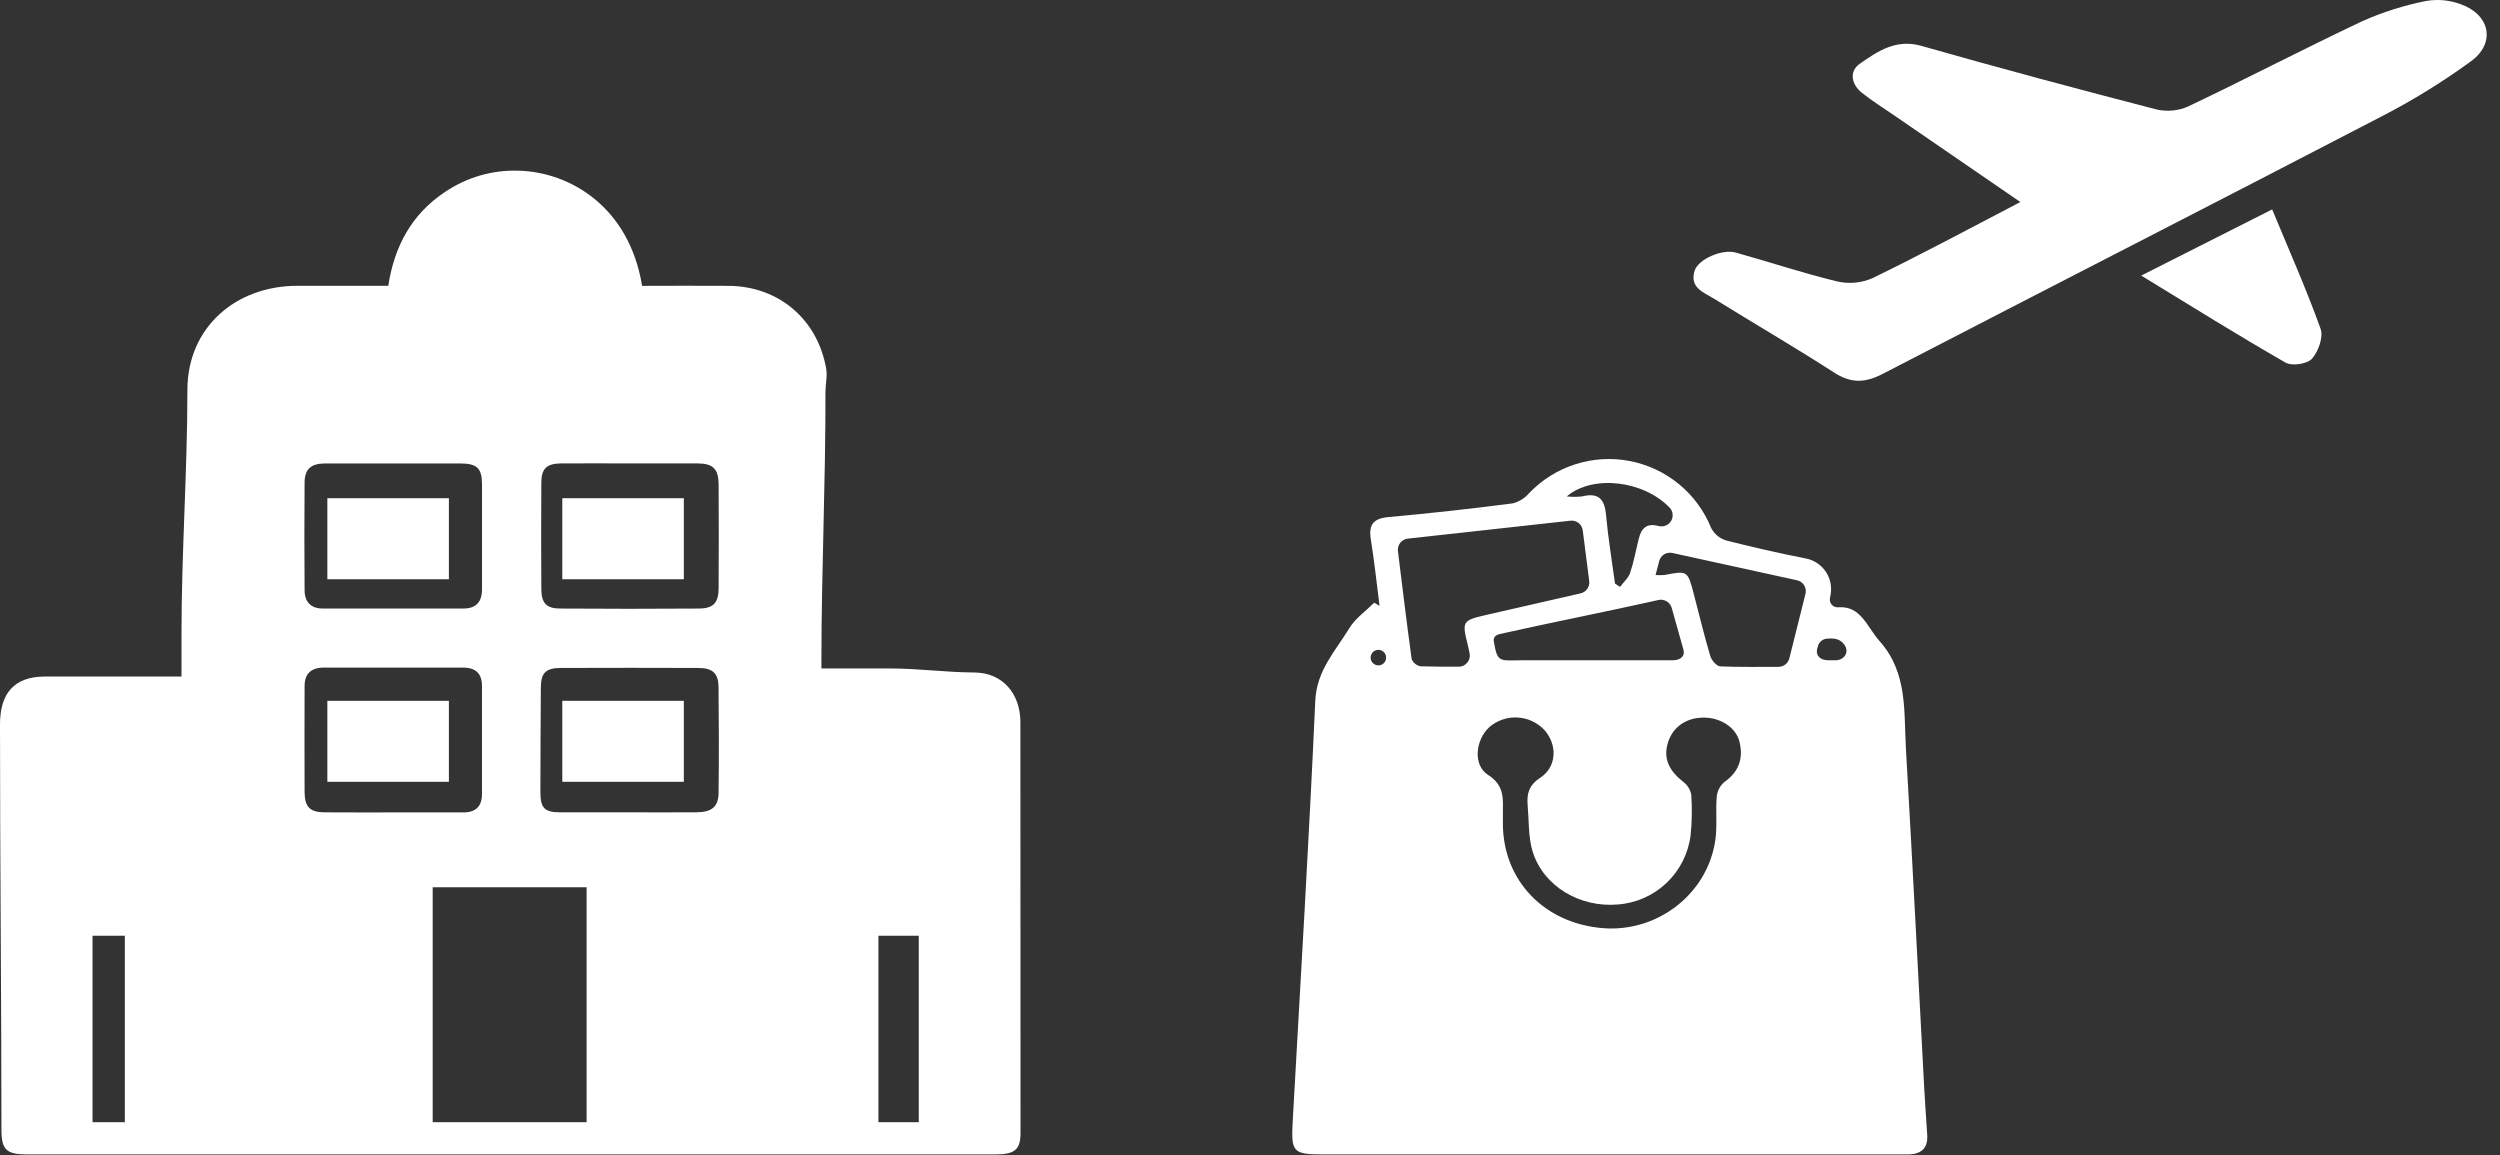
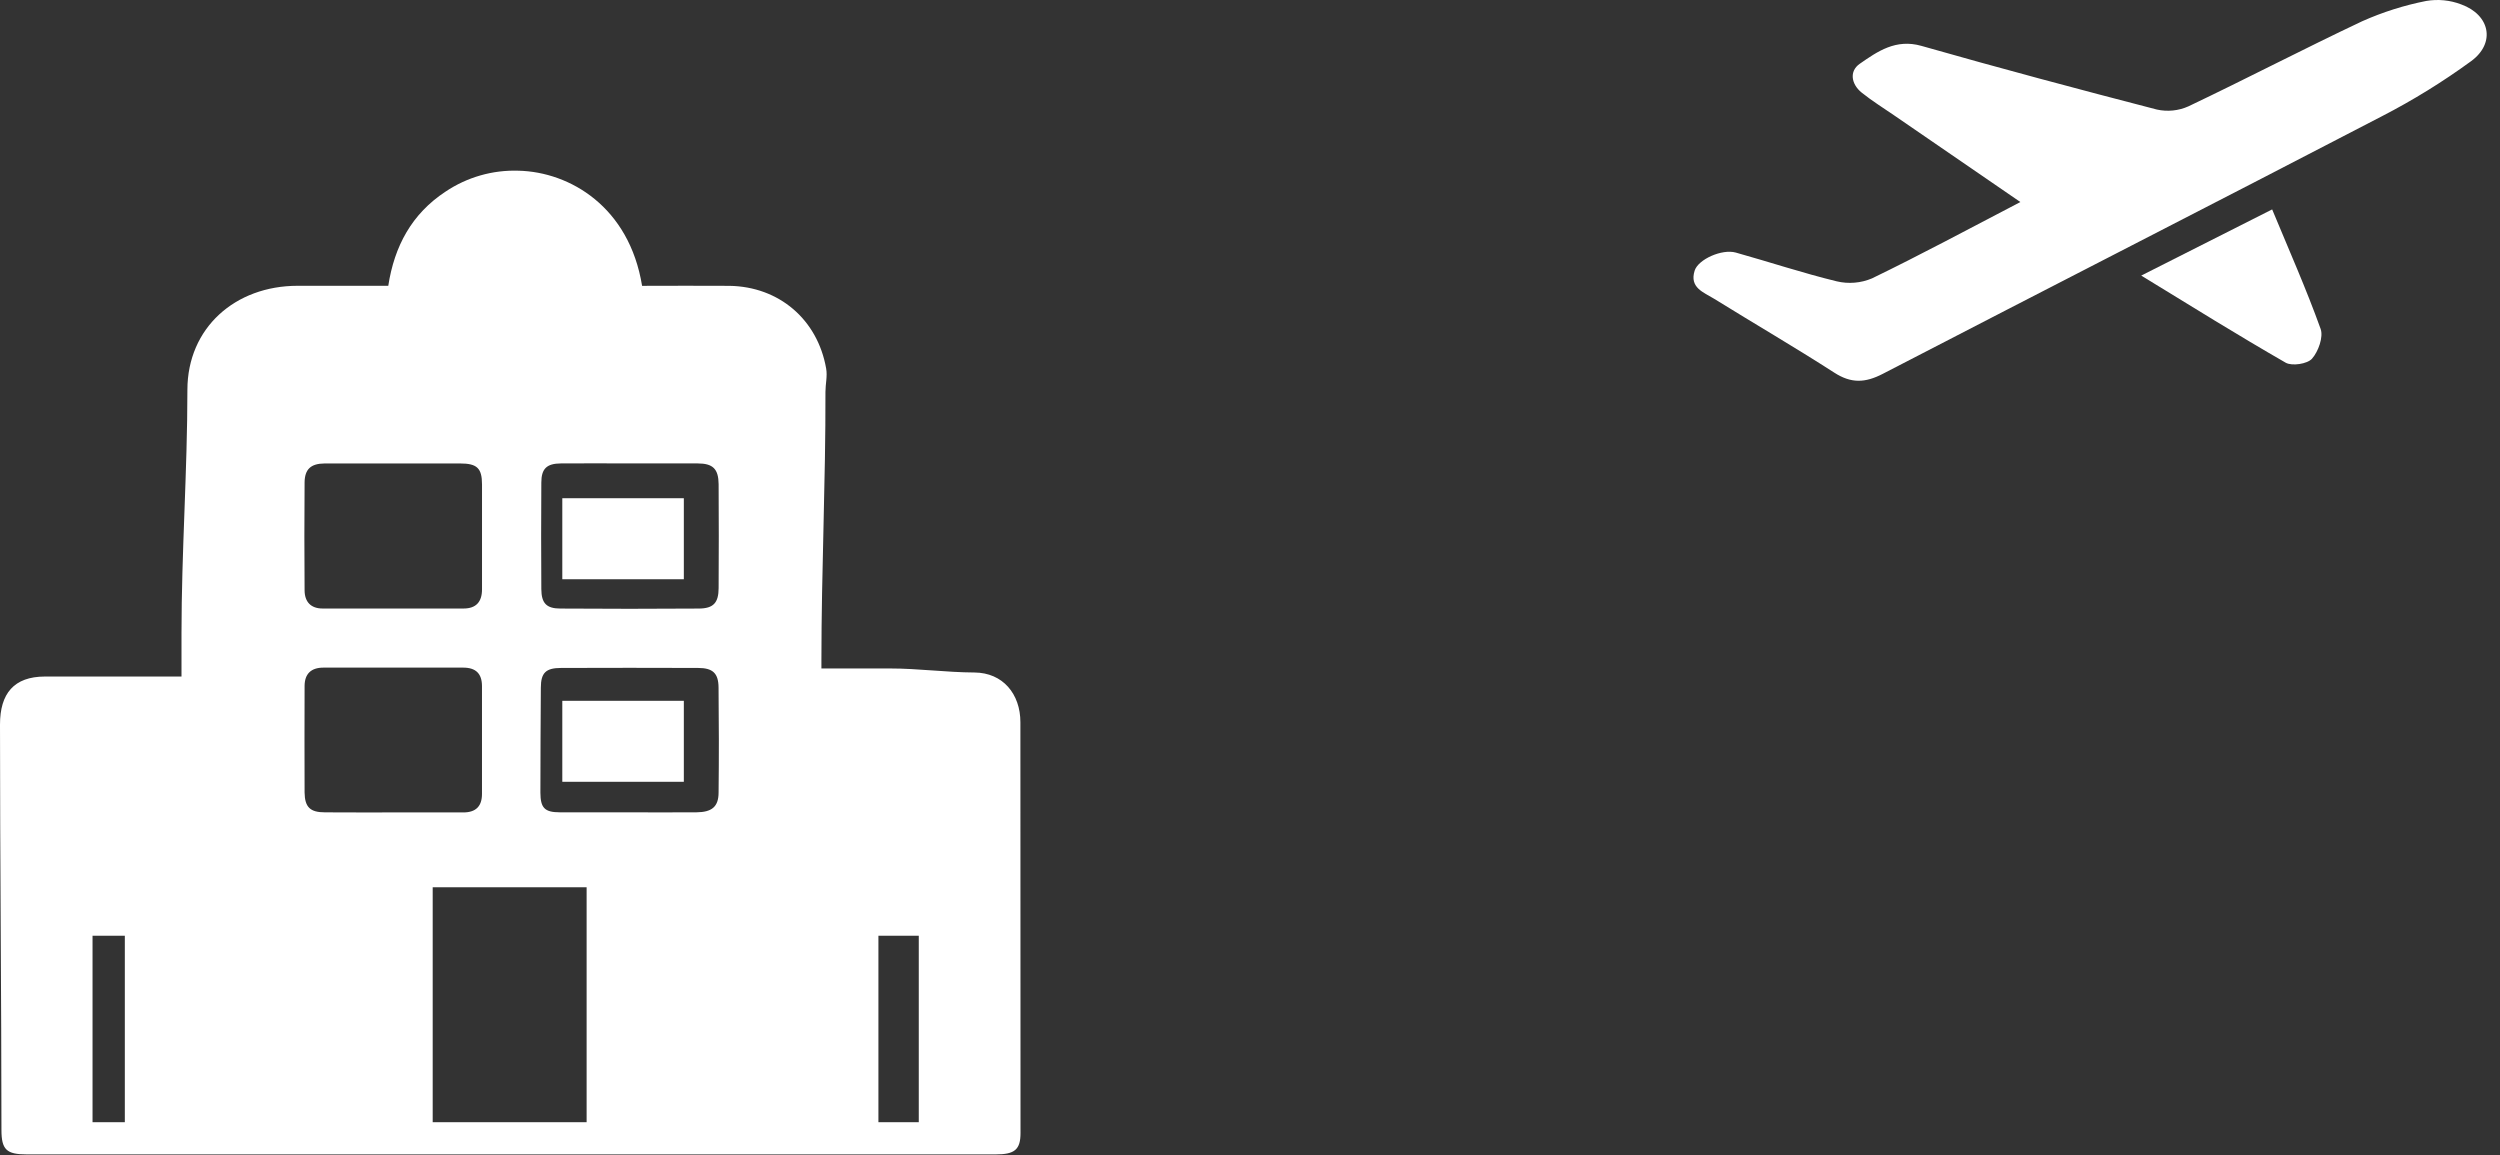
<svg xmlns="http://www.w3.org/2000/svg" width="145" height="67" viewBox="0 0 145 67" fill="none">
  <rect x="0" y="0" width="145" height="67" fill="#333333" stroke="none" />
  <path d="M117.181 11.718C114.622 9.962 112.25 8.335 109.878 6.703C109.241 6.265 108.581 5.855 107.979 5.373C107.377 4.89 107.241 4.134 107.864 3.701C108.904 2.977 109.96 2.24 111.442 2.661C115.977 3.954 120.534 5.171 125.1 6.354C125.715 6.49 126.358 6.425 126.933 6.166C130.31 4.558 133.63 2.827 137.001 1.235C138.193 0.703 139.441 0.307 140.722 0.055C141.403 -0.061 142.102 0.007 142.747 0.254C144.426 0.863 144.756 2.495 143.33 3.544C141.688 4.743 139.954 5.813 138.146 6.745C128.514 11.751 118.841 16.689 109.201 21.683C108.185 22.21 107.368 22.25 106.38 21.608C104.085 20.131 101.727 18.759 99.407 17.321C98.805 16.951 97.981 16.687 98.288 15.701C98.491 15.043 99.873 14.425 100.676 14.649C102.633 15.197 104.565 15.839 106.53 16.317C107.213 16.48 107.93 16.42 108.576 16.146C111.395 14.781 114.151 13.296 117.181 11.718Z" fill="white" />
-   <path d="M131.785 12.146C132.761 14.502 133.763 16.755 134.594 19.07C134.768 19.538 134.466 20.386 134.096 20.805C133.824 21.11 132.941 21.243 132.574 21.039C129.804 19.447 127.095 17.761 124.191 15.984L131.785 12.146Z" fill="white" />
+   <path d="M131.785 12.146C132.761 14.502 133.763 16.755 134.594 19.07C134.768 19.538 134.466 20.386 134.096 20.805C133.824 21.11 132.941 21.243 132.574 21.039C129.804 19.447 127.095 17.761 124.191 15.984L131.785 12.146" fill="white" />
  <path d="M32.614 33.596H39.662V28.897H32.614V33.596Z" fill="white" />
  <path d="M32.614 45.344H39.662V40.647H32.614V45.344Z" fill="white" />
-   <path d="M18.987 45.344H26.035V40.647H18.987V45.344Z" fill="white" />
-   <path d="M18.987 33.596H26.035V28.897H18.987V33.596Z" fill="white" />
  <path d="M59.183 41.888C59.183 40.249 58.164 39.015 56.518 39.005C54.872 38.996 53.254 38.771 51.622 38.771H47.642V38.291C47.642 33.102 47.89 27.914 47.876 22.725C47.876 22.273 47.998 21.812 47.916 21.369C47.419 18.538 45.19 16.619 42.301 16.579C40.599 16.565 38.927 16.579 37.241 16.579C36.496 11.999 33.057 9.973 30.076 9.901C28.571 9.851 27.088 10.276 25.838 11.116C23.883 12.404 22.874 14.277 22.52 16.576C20.727 16.576 18.994 16.576 17.259 16.576C13.644 16.576 10.874 19.012 10.869 22.61C10.869 27.317 10.527 32.025 10.527 36.732V39.239C8.186 39.239 5.324 39.239 2.601 39.239C0.808 39.244 0 40.223 0 42.026C0 49.867 0.082 57.7 0.084 65.536C0.084 66.688 0.386 66.953 1.543 66.955C6.226 66.955 10.925 66.955 15.606 66.955H57.752C58.855 66.955 59.19 66.677 59.19 65.712C59.187 57.773 59.184 49.831 59.183 41.888ZM7.24 65.087H5.367V54.272H7.24V65.087ZM18.828 26.881C20.165 26.881 21.502 26.881 22.839 26.881C24.122 26.881 25.414 26.881 26.688 26.881C27.667 26.881 27.955 27.151 27.957 28.096C27.957 30.129 27.957 32.161 27.957 34.184C27.957 34.917 27.604 35.292 26.892 35.294C24.163 35.294 21.436 35.294 18.711 35.294C18.027 35.294 17.669 34.905 17.666 34.236C17.652 32.15 17.648 30.066 17.666 27.979C17.676 27.211 18.029 26.888 18.828 26.881ZM18.851 47.116C17.987 47.116 17.68 46.816 17.666 45.969C17.652 43.911 17.666 41.852 17.666 39.794C17.666 39.092 18.034 38.72 18.767 38.722C21.464 38.722 24.163 38.722 26.864 38.722C27.604 38.722 27.952 39.073 27.955 39.792C27.955 41.876 27.955 43.961 27.955 46.046C27.955 46.765 27.599 47.123 26.866 47.121C25.503 47.121 24.14 47.121 22.778 47.121C21.469 47.118 20.16 47.128 18.851 47.116ZM34.024 65.087H25.096V51.46H34.024V65.087ZM41.678 45.962C41.678 46.814 41.264 47.104 40.4 47.114C39.091 47.128 37.304 47.114 36.365 47.114C34.96 47.114 33.79 47.114 32.46 47.114C31.575 47.114 31.348 46.842 31.343 45.978C31.343 43.946 31.357 41.913 31.369 39.89C31.369 39.017 31.664 38.743 32.539 38.741C35.193 38.731 37.842 38.731 40.486 38.741C41.341 38.741 41.671 39.045 41.676 39.881C41.697 41.906 41.702 43.929 41.678 45.962ZM40.528 35.296C37.855 35.315 35.181 35.315 32.507 35.296C31.696 35.296 31.401 34.99 31.397 34.166C31.383 32.105 31.383 30.046 31.397 27.989C31.397 27.181 31.713 26.886 32.528 26.879C33.862 26.865 35.199 26.879 36.536 26.879C37.873 26.879 39.156 26.879 40.468 26.879C41.353 26.879 41.673 27.2 41.68 28.089C41.693 30.097 41.693 32.103 41.68 34.107C41.678 34.959 41.381 35.292 40.535 35.296H40.528ZM53.289 65.087H50.948V54.272H53.289V65.087Z" fill="white" />
-   <path d="M111.608 63.176C111.255 56.59 110.925 50.003 110.543 43.419C110.417 41.26 110.655 39.02 109.012 37.179C108.283 36.362 107.932 35.114 106.605 35.224C106.537 35.228 106.469 35.217 106.406 35.191C106.343 35.165 106.287 35.126 106.242 35.075C106.197 35.024 106.164 34.964 106.146 34.898C106.127 34.833 106.124 34.764 106.136 34.697C106.15 34.627 106.162 34.559 106.174 34.496C106.26 34.025 106.156 33.538 105.885 33.144C105.614 32.749 105.197 32.477 104.727 32.389C103.186 32.089 101.655 31.733 100.13 31.351C99.942 31.296 99.767 31.203 99.615 31.078C99.464 30.953 99.339 30.799 99.248 30.625C98.847 29.633 98.204 28.757 97.377 28.078C96.55 27.398 95.566 26.937 94.515 26.737C93.464 26.536 92.379 26.602 91.36 26.93C90.341 27.257 89.421 27.834 88.683 28.609C88.438 28.895 88.111 29.1 87.746 29.195C85.339 29.507 82.928 29.773 80.511 29.993C79.652 30.075 79.373 30.436 79.507 31.276C79.713 32.559 79.849 33.852 80.013 35.142L79.706 34.955C79.212 35.446 78.603 35.87 78.252 36.449C77.451 37.764 76.367 38.888 76.287 40.638C75.92 48.767 75.433 56.892 74.978 65.017C74.878 66.829 74.978 66.956 76.756 66.956H109.946C110.208 66.956 110.473 66.956 110.735 66.956C111.454 66.93 111.826 66.569 111.779 65.832C111.725 64.947 111.655 64.061 111.608 63.176ZM79.947 38.591C79.861 38.591 79.777 38.567 79.705 38.521C79.632 38.475 79.574 38.409 79.538 38.331C79.502 38.253 79.489 38.166 79.5 38.081C79.512 37.996 79.547 37.916 79.603 37.851C79.658 37.785 79.732 37.737 79.814 37.712C79.896 37.687 79.983 37.685 80.066 37.708C80.149 37.731 80.223 37.777 80.281 37.841C80.338 37.905 80.376 37.984 80.389 38.069C80.4 38.133 80.397 38.199 80.38 38.262C80.363 38.325 80.332 38.384 80.29 38.434C80.248 38.484 80.195 38.524 80.136 38.551C80.077 38.579 80.012 38.593 79.947 38.593V38.591ZM96.841 29.443C96.936 29.545 96.996 29.675 97.011 29.814C97.026 29.952 96.996 30.092 96.925 30.212C96.854 30.332 96.746 30.426 96.617 30.48C96.489 30.534 96.346 30.545 96.211 30.511H96.197C95.525 30.321 95.204 30.625 95.054 31.227C94.886 31.892 94.766 32.576 94.548 33.224C94.448 33.526 94.162 33.77 93.961 34.039L93.67 33.847C93.492 32.517 93.268 31.192 93.15 29.867C93.069 28.93 92.696 28.558 91.757 28.792C91.463 28.825 91.166 28.825 90.872 28.792C92.364 27.518 95.316 27.858 96.841 29.445V29.443ZM96.192 34.798C96.356 34.763 96.527 34.791 96.671 34.879C96.814 34.966 96.918 35.104 96.962 35.266L97.639 37.678C97.747 38.085 97.438 38.296 97.016 38.296H88.353C86.976 38.296 86.852 38.483 86.641 37.196C86.604 36.961 86.754 36.826 86.988 36.774C90.06 36.083 93.097 35.496 96.192 34.8V34.798ZM84.609 38.668C83.848 38.668 83.117 38.668 82.387 38.645C82.273 38.623 82.167 38.573 82.078 38.499C81.988 38.426 81.919 38.331 81.876 38.223C81.593 36.165 81.343 34.105 81.08 31.965C81.07 31.88 81.076 31.794 81.099 31.712C81.122 31.629 81.161 31.552 81.213 31.485C81.266 31.418 81.331 31.362 81.406 31.32C81.48 31.278 81.562 31.251 81.647 31.241L91.097 30.199C91.264 30.183 91.431 30.232 91.562 30.336C91.693 30.441 91.778 30.592 91.799 30.759L92.177 33.711C92.194 33.869 92.153 34.028 92.061 34.157C91.969 34.287 91.832 34.378 91.678 34.414C89.847 34.831 88.034 35.243 86.222 35.662C84.803 35.99 84.787 36.029 85.138 37.437C85.175 37.587 85.208 37.736 85.241 37.905C85.258 37.998 85.254 38.093 85.23 38.185C85.206 38.276 85.162 38.361 85.102 38.434C85.042 38.507 84.967 38.566 84.882 38.607C84.796 38.648 84.703 38.669 84.609 38.671V38.668ZM100.011 45.358C99.76 45.574 99.603 45.878 99.571 46.208C99.498 47.058 99.611 47.926 99.484 48.762C99.016 51.865 96.126 54.082 92.982 53.834C89.582 53.565 87.194 51.09 87.168 47.814C87.168 47.615 87.168 47.418 87.168 47.222C87.168 46.362 87.29 45.571 86.309 44.946C85.414 44.377 85.576 42.906 86.388 42.166C86.841 41.779 87.426 41.581 88.022 41.615C88.617 41.648 89.176 41.911 89.582 42.347C90.338 43.206 90.301 44.48 89.329 45.114C88.638 45.566 88.547 46.086 88.608 46.753C88.683 47.631 88.638 48.549 88.889 49.376C89.507 51.401 91.633 52.654 93.839 52.459C94.896 52.381 95.894 51.938 96.662 51.208C97.43 50.477 97.922 49.503 98.054 48.451C98.136 47.668 98.149 46.879 98.093 46.093C98.037 45.793 97.87 45.526 97.625 45.344C96.864 44.742 96.429 44.04 96.749 43.044C97.042 42.134 97.841 41.605 98.857 41.621C99.821 41.637 100.69 42.204 100.891 43.026C101.13 43.998 100.847 44.77 100.011 45.36V45.358ZM104.717 34.444L103.781 38.191C103.745 38.33 103.663 38.453 103.55 38.541C103.436 38.629 103.297 38.677 103.153 38.678C102.001 38.678 100.889 38.696 99.782 38.65C99.573 38.65 99.271 38.298 99.198 38.055C98.845 36.865 98.555 35.66 98.241 34.458C97.883 33.091 97.883 33.093 96.536 33.351C96.366 33.363 96.194 33.363 96.023 33.351L96.234 32.541C96.276 32.379 96.378 32.24 96.52 32.153C96.662 32.066 96.832 32.037 96.995 32.072L104.233 33.657C104.317 33.676 104.396 33.712 104.467 33.762C104.537 33.812 104.596 33.876 104.642 33.95C104.687 34.023 104.717 34.105 104.73 34.191C104.743 34.276 104.739 34.363 104.717 34.447V34.444ZM106.45 38.294H106.019C105.612 38.294 105.317 38.059 105.387 37.664L105.432 37.512C105.456 37.386 105.522 37.272 105.618 37.188C105.714 37.103 105.835 37.052 105.963 37.043C106.431 36.999 106.729 37.074 106.958 37.373C107.286 37.797 106.991 38.296 106.45 38.296V38.294Z" fill="white" />
</svg>